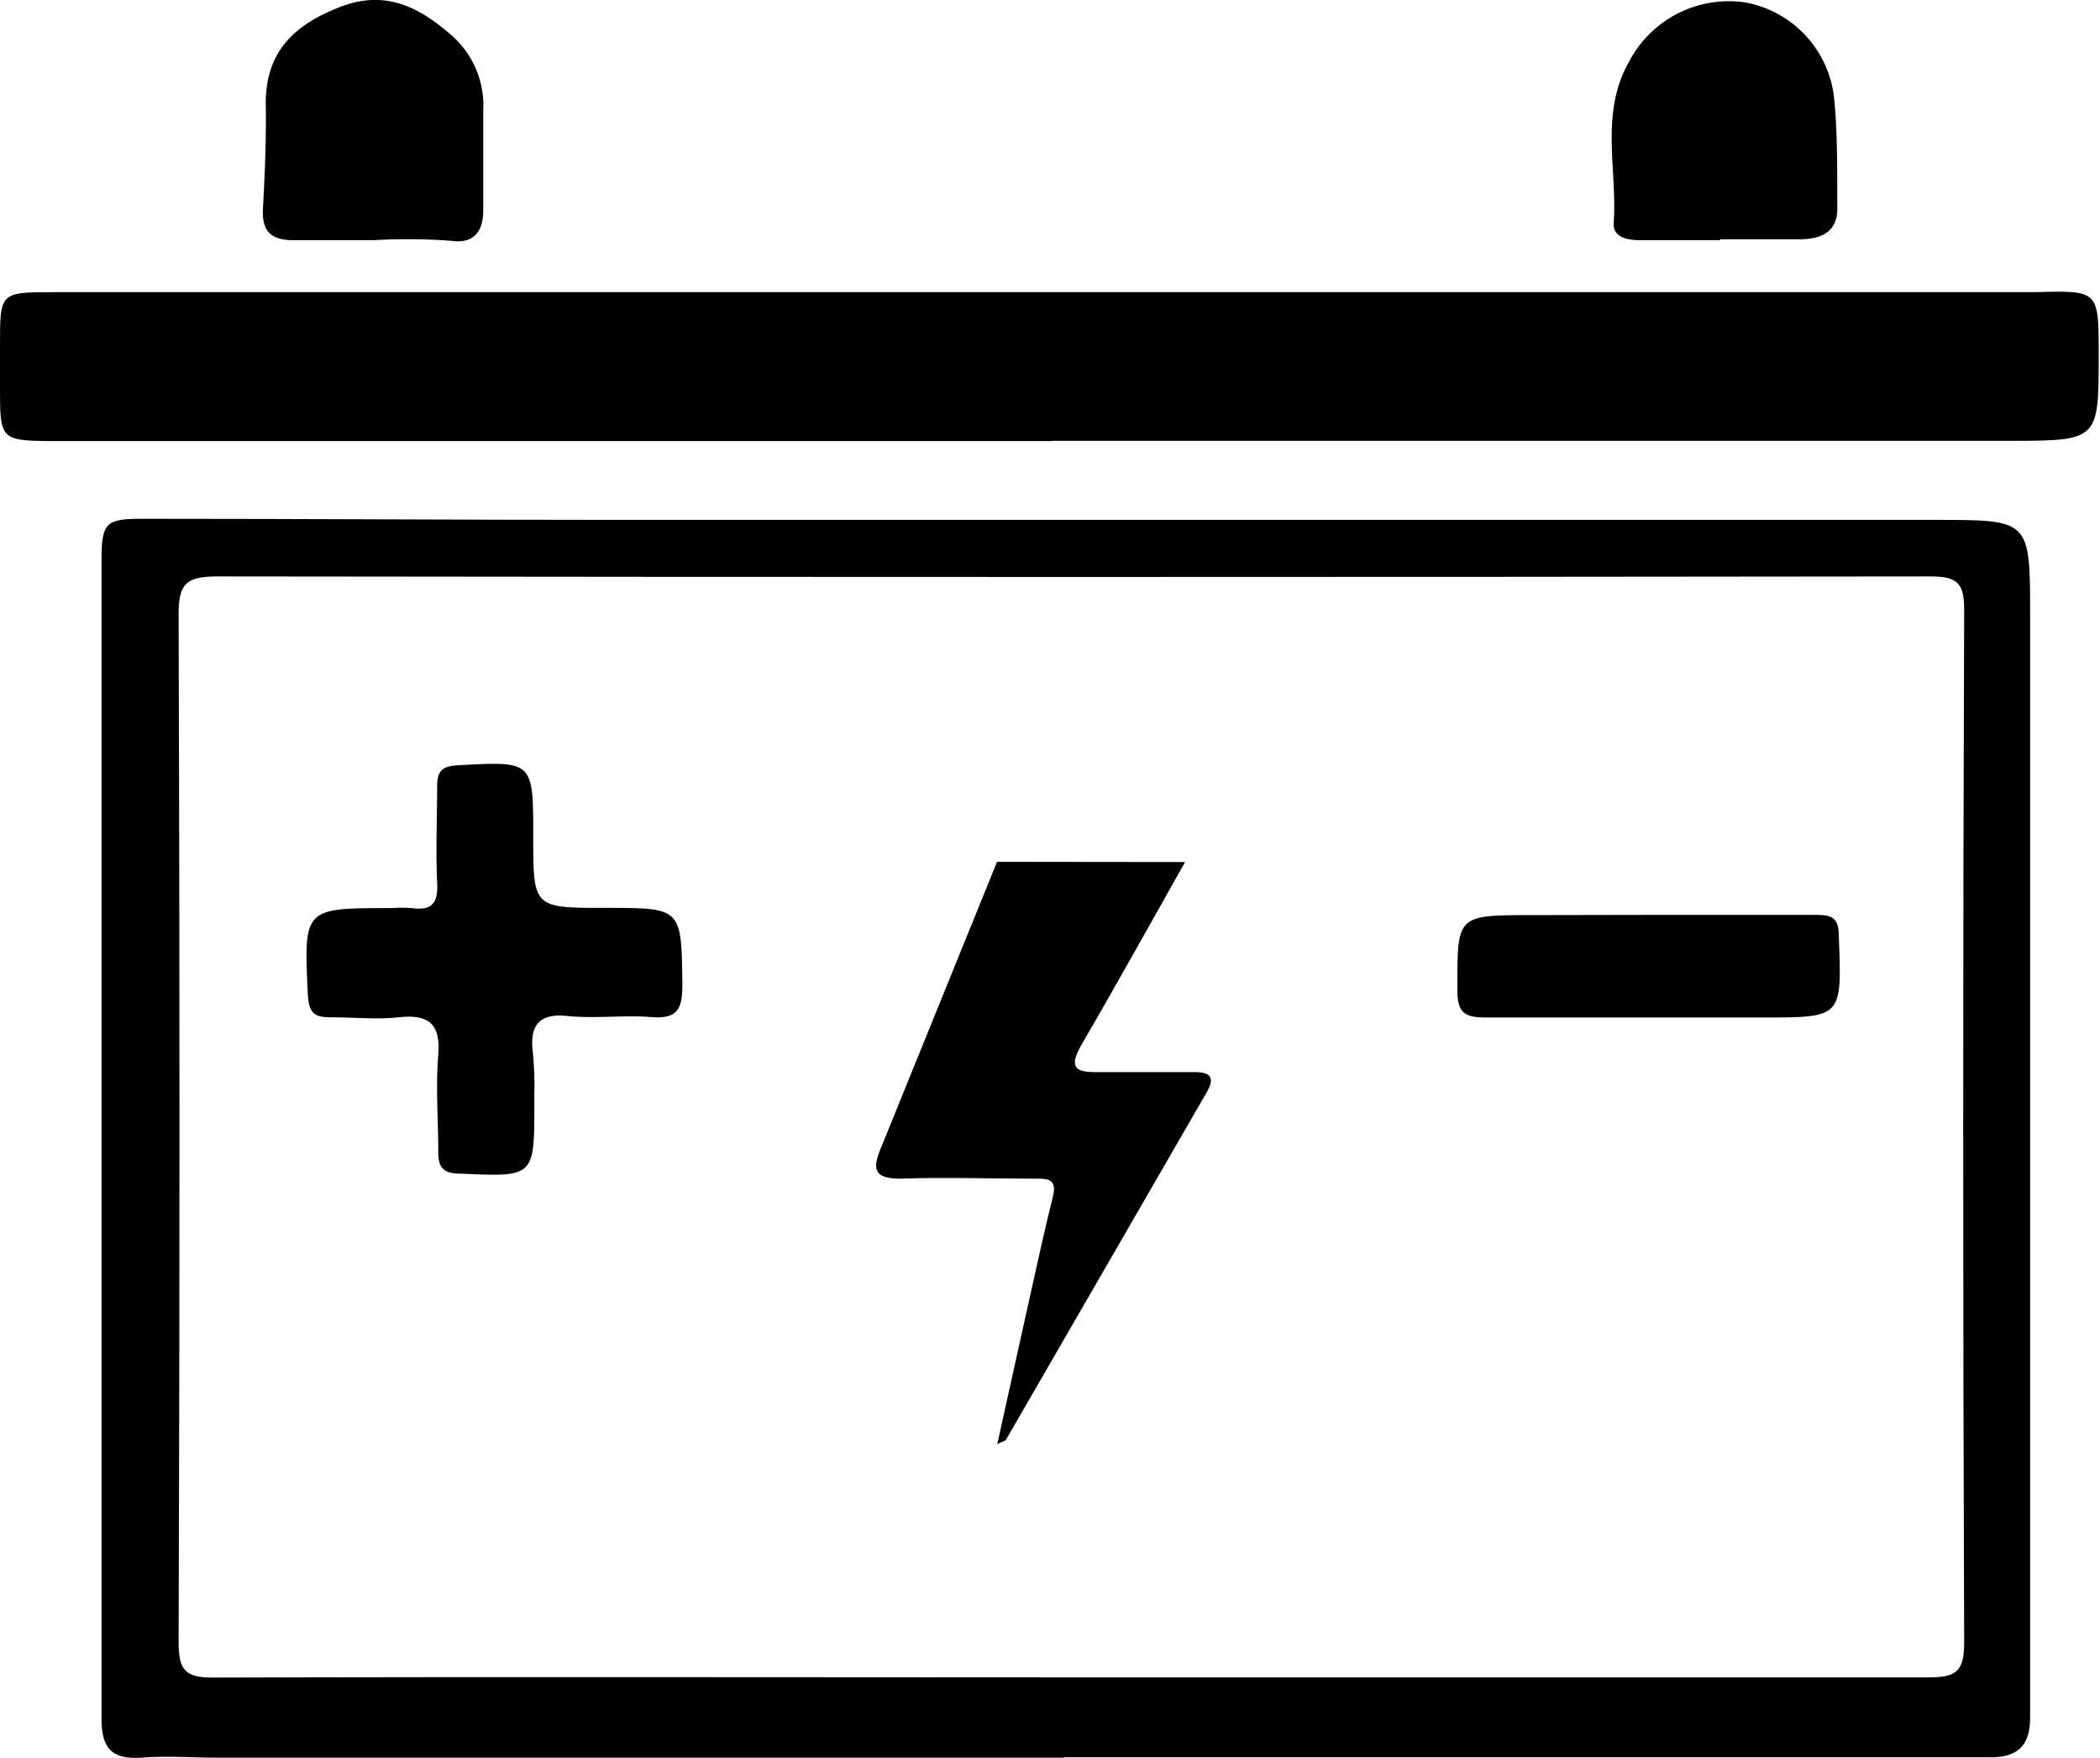
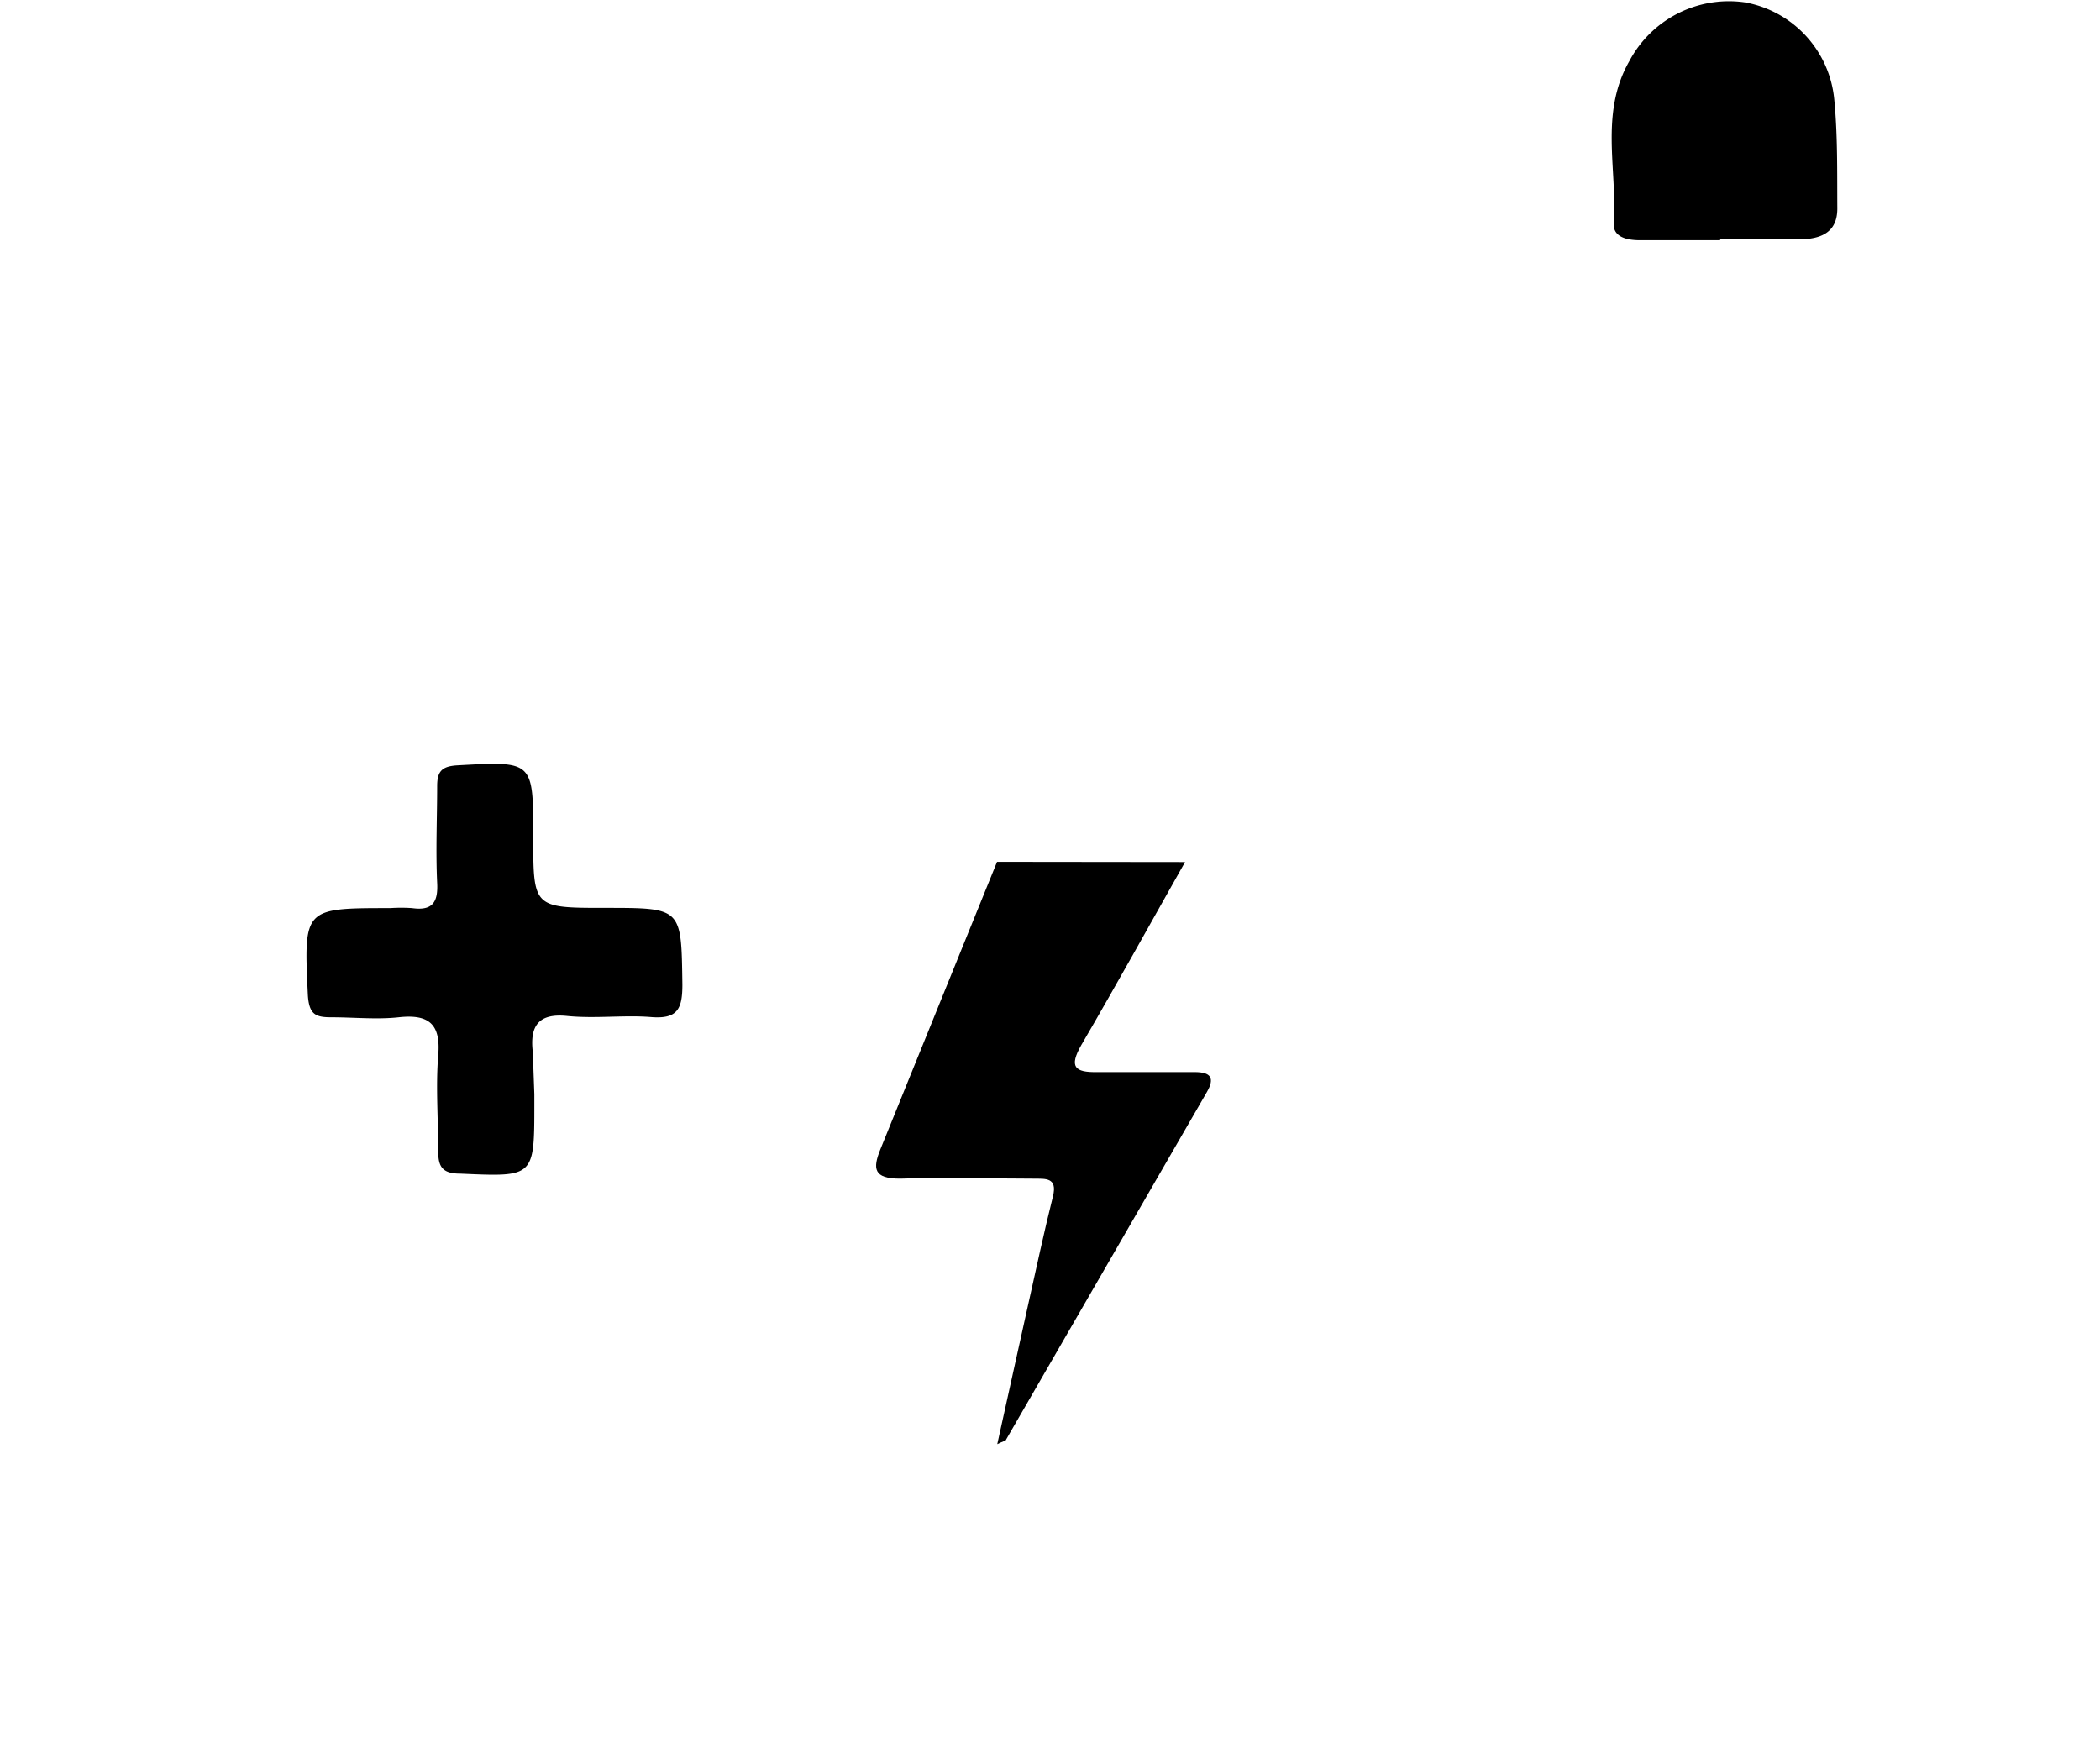
<svg xmlns="http://www.w3.org/2000/svg" viewBox="0 0 96.17 80.5">
  <title>baterias</title>
  <g id="Capa_2" data-name="Capa 2">
    <g id="Capa_1-2" data-name="Capa 1">
      <path d="M54.27,39.48c-1.58,2.8-3.13,5.6-4.75,8.38-.57,1-.31,1.26.73,1.24,1.48,0,3,0,4.46,0,.72,0,.95.25.55.93L46.08,65.92c0,.07-.17.09-.41.22.48-2.16.93-4.22,1.39-6.28.38-1.69.74-3.39,1.16-5.07.22-.88-.36-.8-.86-.81-2,0-4.1-.07-6.14,0-1.22,0-1.26-.46-.9-1.35l5.34-13.16Z" />
-       <path d="M48.71,80.5H10c-1.18,0-2.37-.1-3.54,0-1.36.09-1.82-.46-1.81-1.8,0-5.86,0-11.73,0-17.59q0-17.74,0-35.48c0-1.75.22-1.88,2-1.87,7.19,0,14.39.05,21.58.05q30.23,0,60.47,0c4.24,0,4.27,0,4.27,4.3q0,23.06,0,46.13c0,1.48,0,3,0,4.43,0,1.22-.52,1.81-1.78,1.81H48.71Zm.38-3.68c13.06,0,26.12,0,39.18,0,1.21,0,1.68-.17,1.68-1.56q-.09-23.65,0-47.31c0-1.22-.28-1.55-1.53-1.55q-39.25.05-78.5,0c-1.47,0-1.75.41-1.74,1.8q.08,23.51,0,47c0,1.29.29,1.64,1.61,1.63C22.88,76.79,36,76.82,49.1,76.82Z" />
-       <path d="M48.18,20.2q-22.91,0-45.83,0C0,20.19,0,20.1,0,17.73c0-.64,0-1.28,0-1.92,0-2.43,0-2.43,2.49-2.43l89.73,0h1c2.89-.08,2.89-.09,2.89,2.86,0,3.84,0,3.94-3.79,3.95-14.73,0-29.47,0-44.2,0Z" />
      <path d="M78.79,11H75.1c-.57,0-1.25-.13-1.2-.8.17-2.47-.65-5,.71-7.39A5.16,5.16,0,0,1,79.92.11,5,5,0,0,1,84,4.55c.16,1.66.13,3.34.14,5,0,1.11-.77,1.39-1.69,1.41-1.23,0-2.46,0-3.69,0Z" />
-       <path d="M17.12,11H13.44c-1,0-1.45-.38-1.4-1.42.09-1.62.16-3.24.13-4.86,0-2.43,1.4-3.63,3.43-4.41s3.56,0,5,1.24a4.27,4.27,0,0,1,1.53,3.52c0,1.52,0,3,0,4.57,0,1-.47,1.53-1.46,1.39A26.5,26.5,0,0,0,17.12,11Z" />
-       <path d="M24.47,50.11q0,.22,0,.44c0,3.38,0,3.35-3.4,3.2-.79,0-1-.3-1-1,0-1.48-.12-3,0-4.43s-.44-1.88-1.81-1.73c-1,.11-2.07,0-3.1,0-.72,0-1-.14-1.06-1-.19-4-.21-4,3.77-4a7.52,7.52,0,0,1,1,0c.92.13,1.2-.25,1.15-1.16-.07-1.47,0-3,0-4.43,0-.68.22-.91.93-.95,3.47-.19,3.47-.22,3.47,3.26,0,3.27,0,3.27,3.31,3.27,3.52,0,3.47,0,3.52,3.51,0,1.12-.22,1.59-1.44,1.49s-2.57.08-3.84-.05-1.72.42-1.57,1.65A15.54,15.54,0,0,1,24.47,50.11Z" />
-       <path d="M75.53,41.9c2.56,0,5.12,0,7.68,0,.75,0,1,.19,1,1,.14,3.7.17,3.7-3.48,3.7-4.24,0-8.47,0-12.71,0-.94,0-1.27-.22-1.28-1.21,0-3.48-.08-3.48,3.42-3.48Z" />
+       <path d="M24.47,50.11q0,.22,0,.44c0,3.38,0,3.35-3.4,3.2-.79,0-1-.3-1-1,0-1.48-.12-3,0-4.43s-.44-1.88-1.81-1.73c-1,.11-2.07,0-3.1,0-.72,0-1-.14-1.06-1-.19-4-.21-4,3.77-4a7.52,7.52,0,0,1,1,0c.92.13,1.2-.25,1.15-1.16-.07-1.47,0-3,0-4.43,0-.68.22-.91.93-.95,3.47-.19,3.47-.22,3.47,3.26,0,3.27,0,3.27,3.31,3.27,3.52,0,3.47,0,3.52,3.51,0,1.12-.22,1.59-1.44,1.49s-2.57.08-3.84-.05-1.72.42-1.57,1.65Z" />
    </g>
  </g>
</svg>